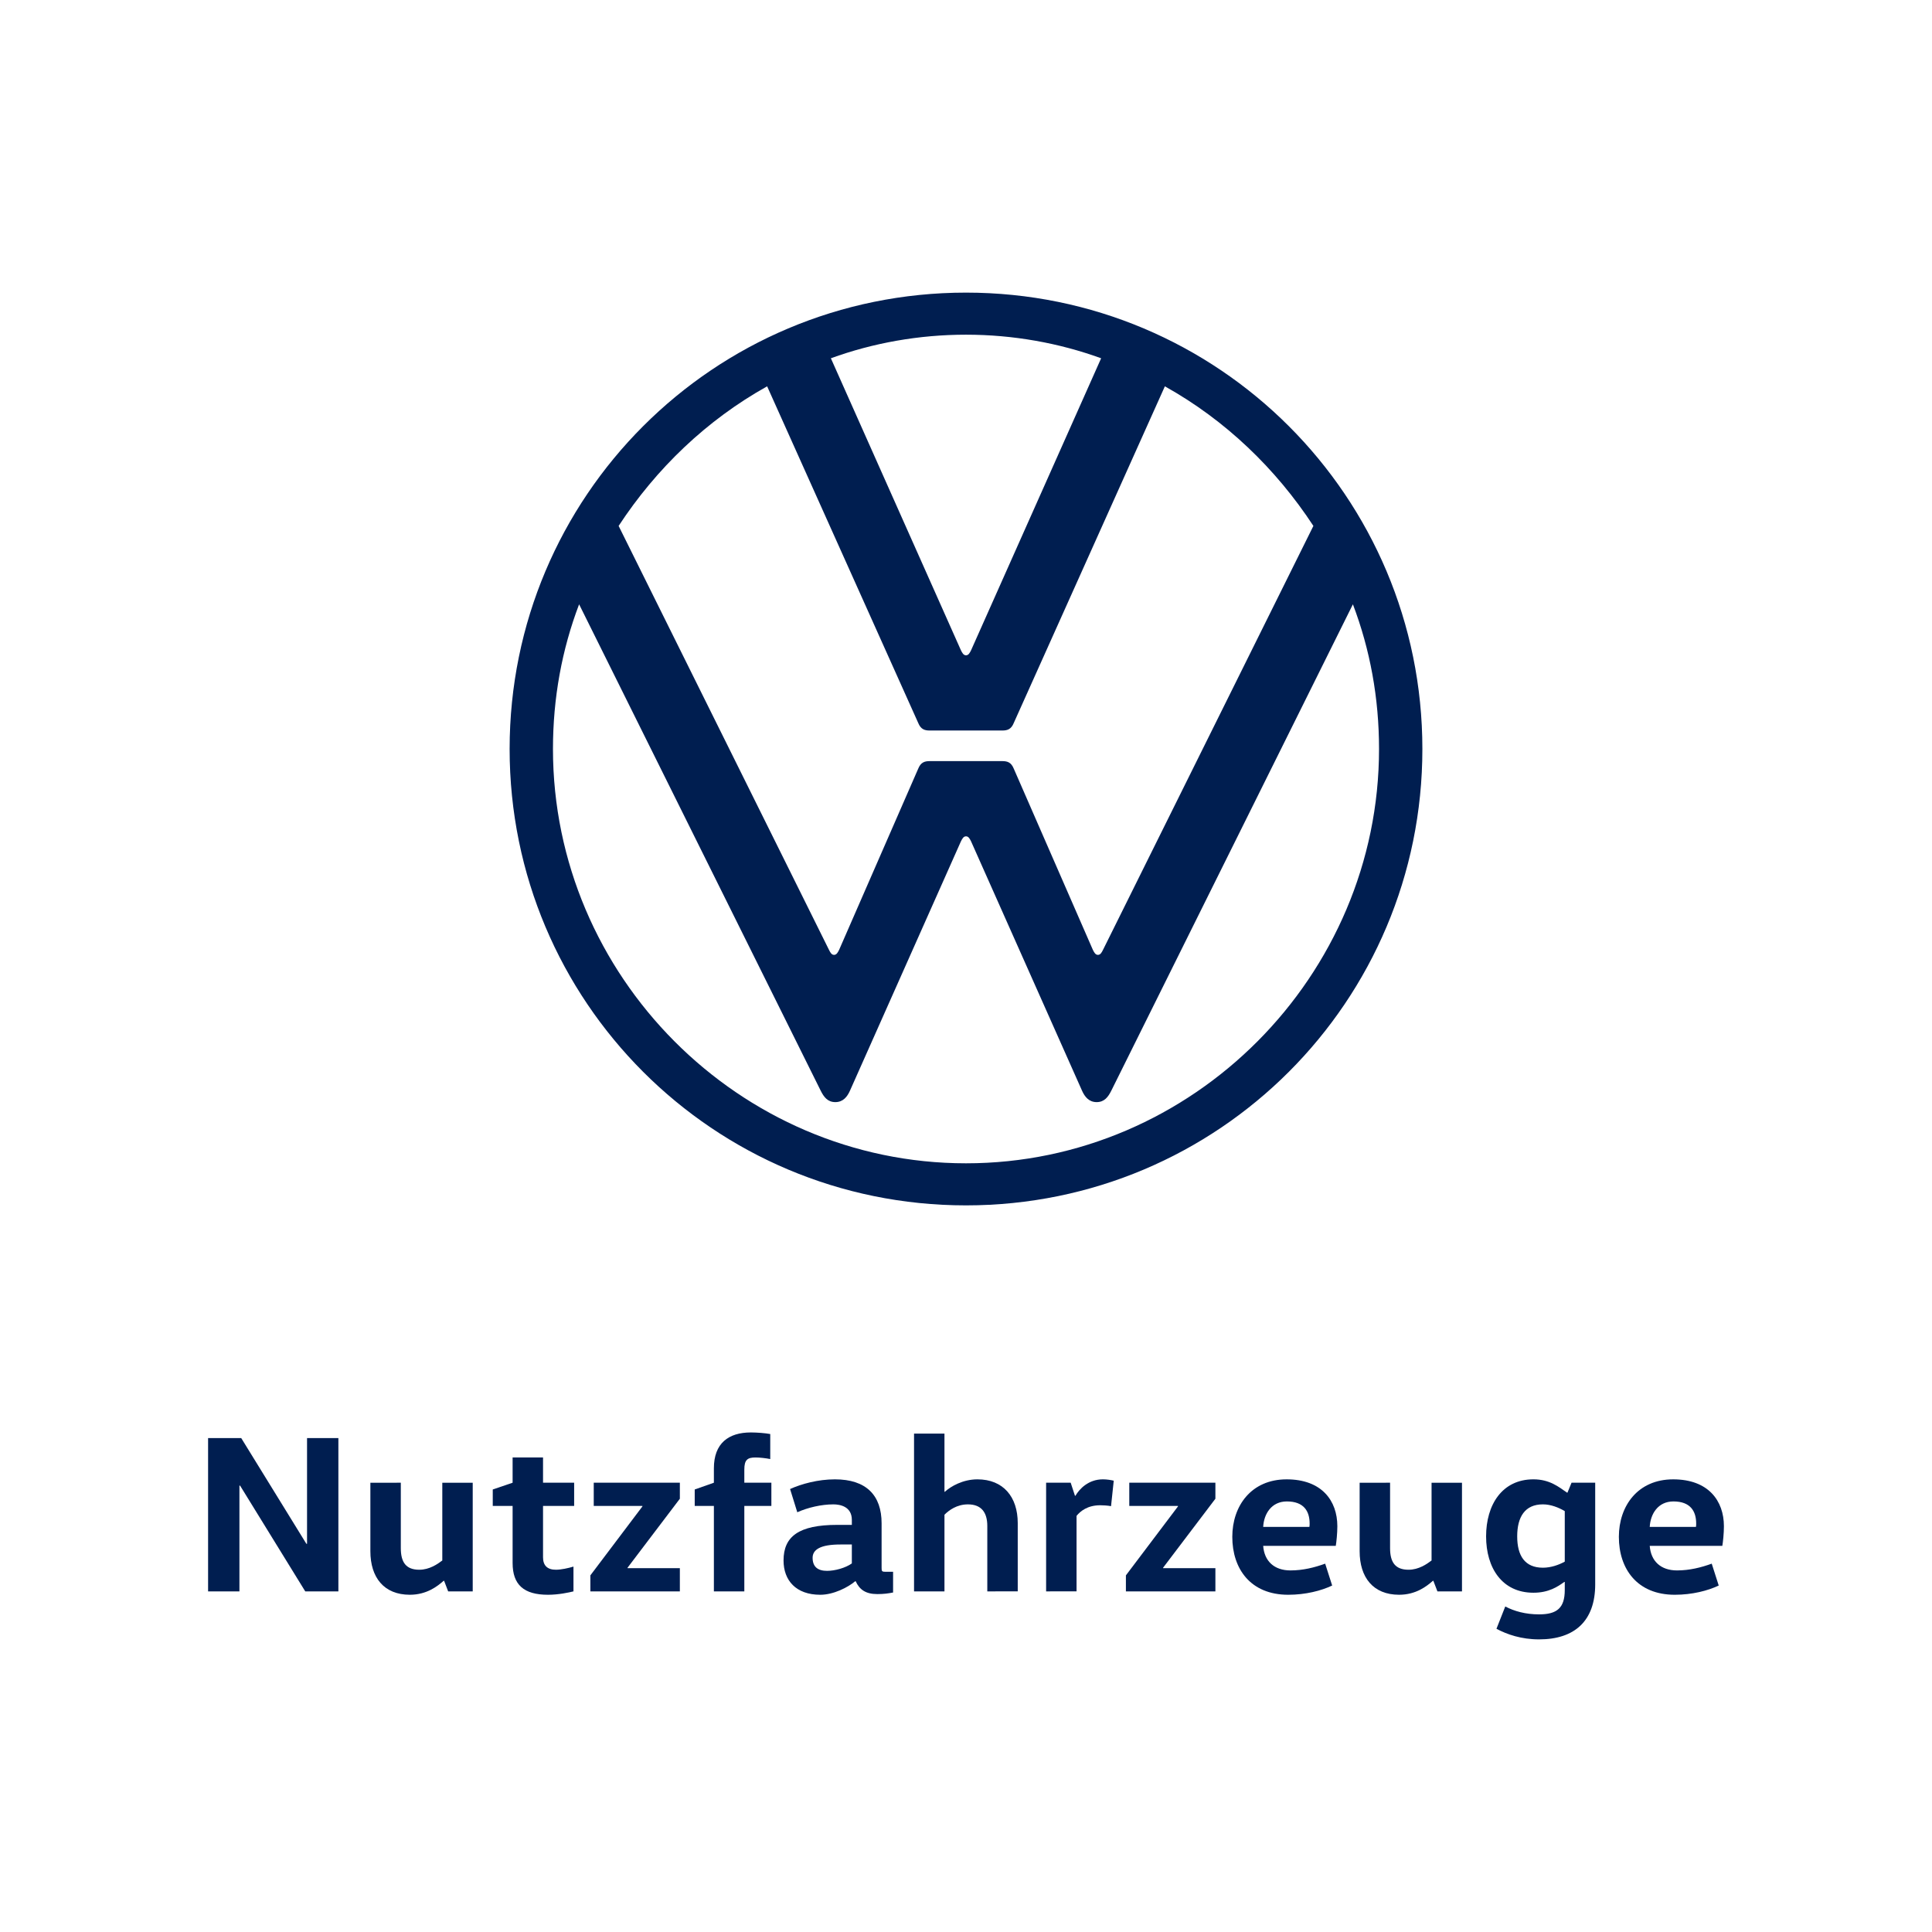
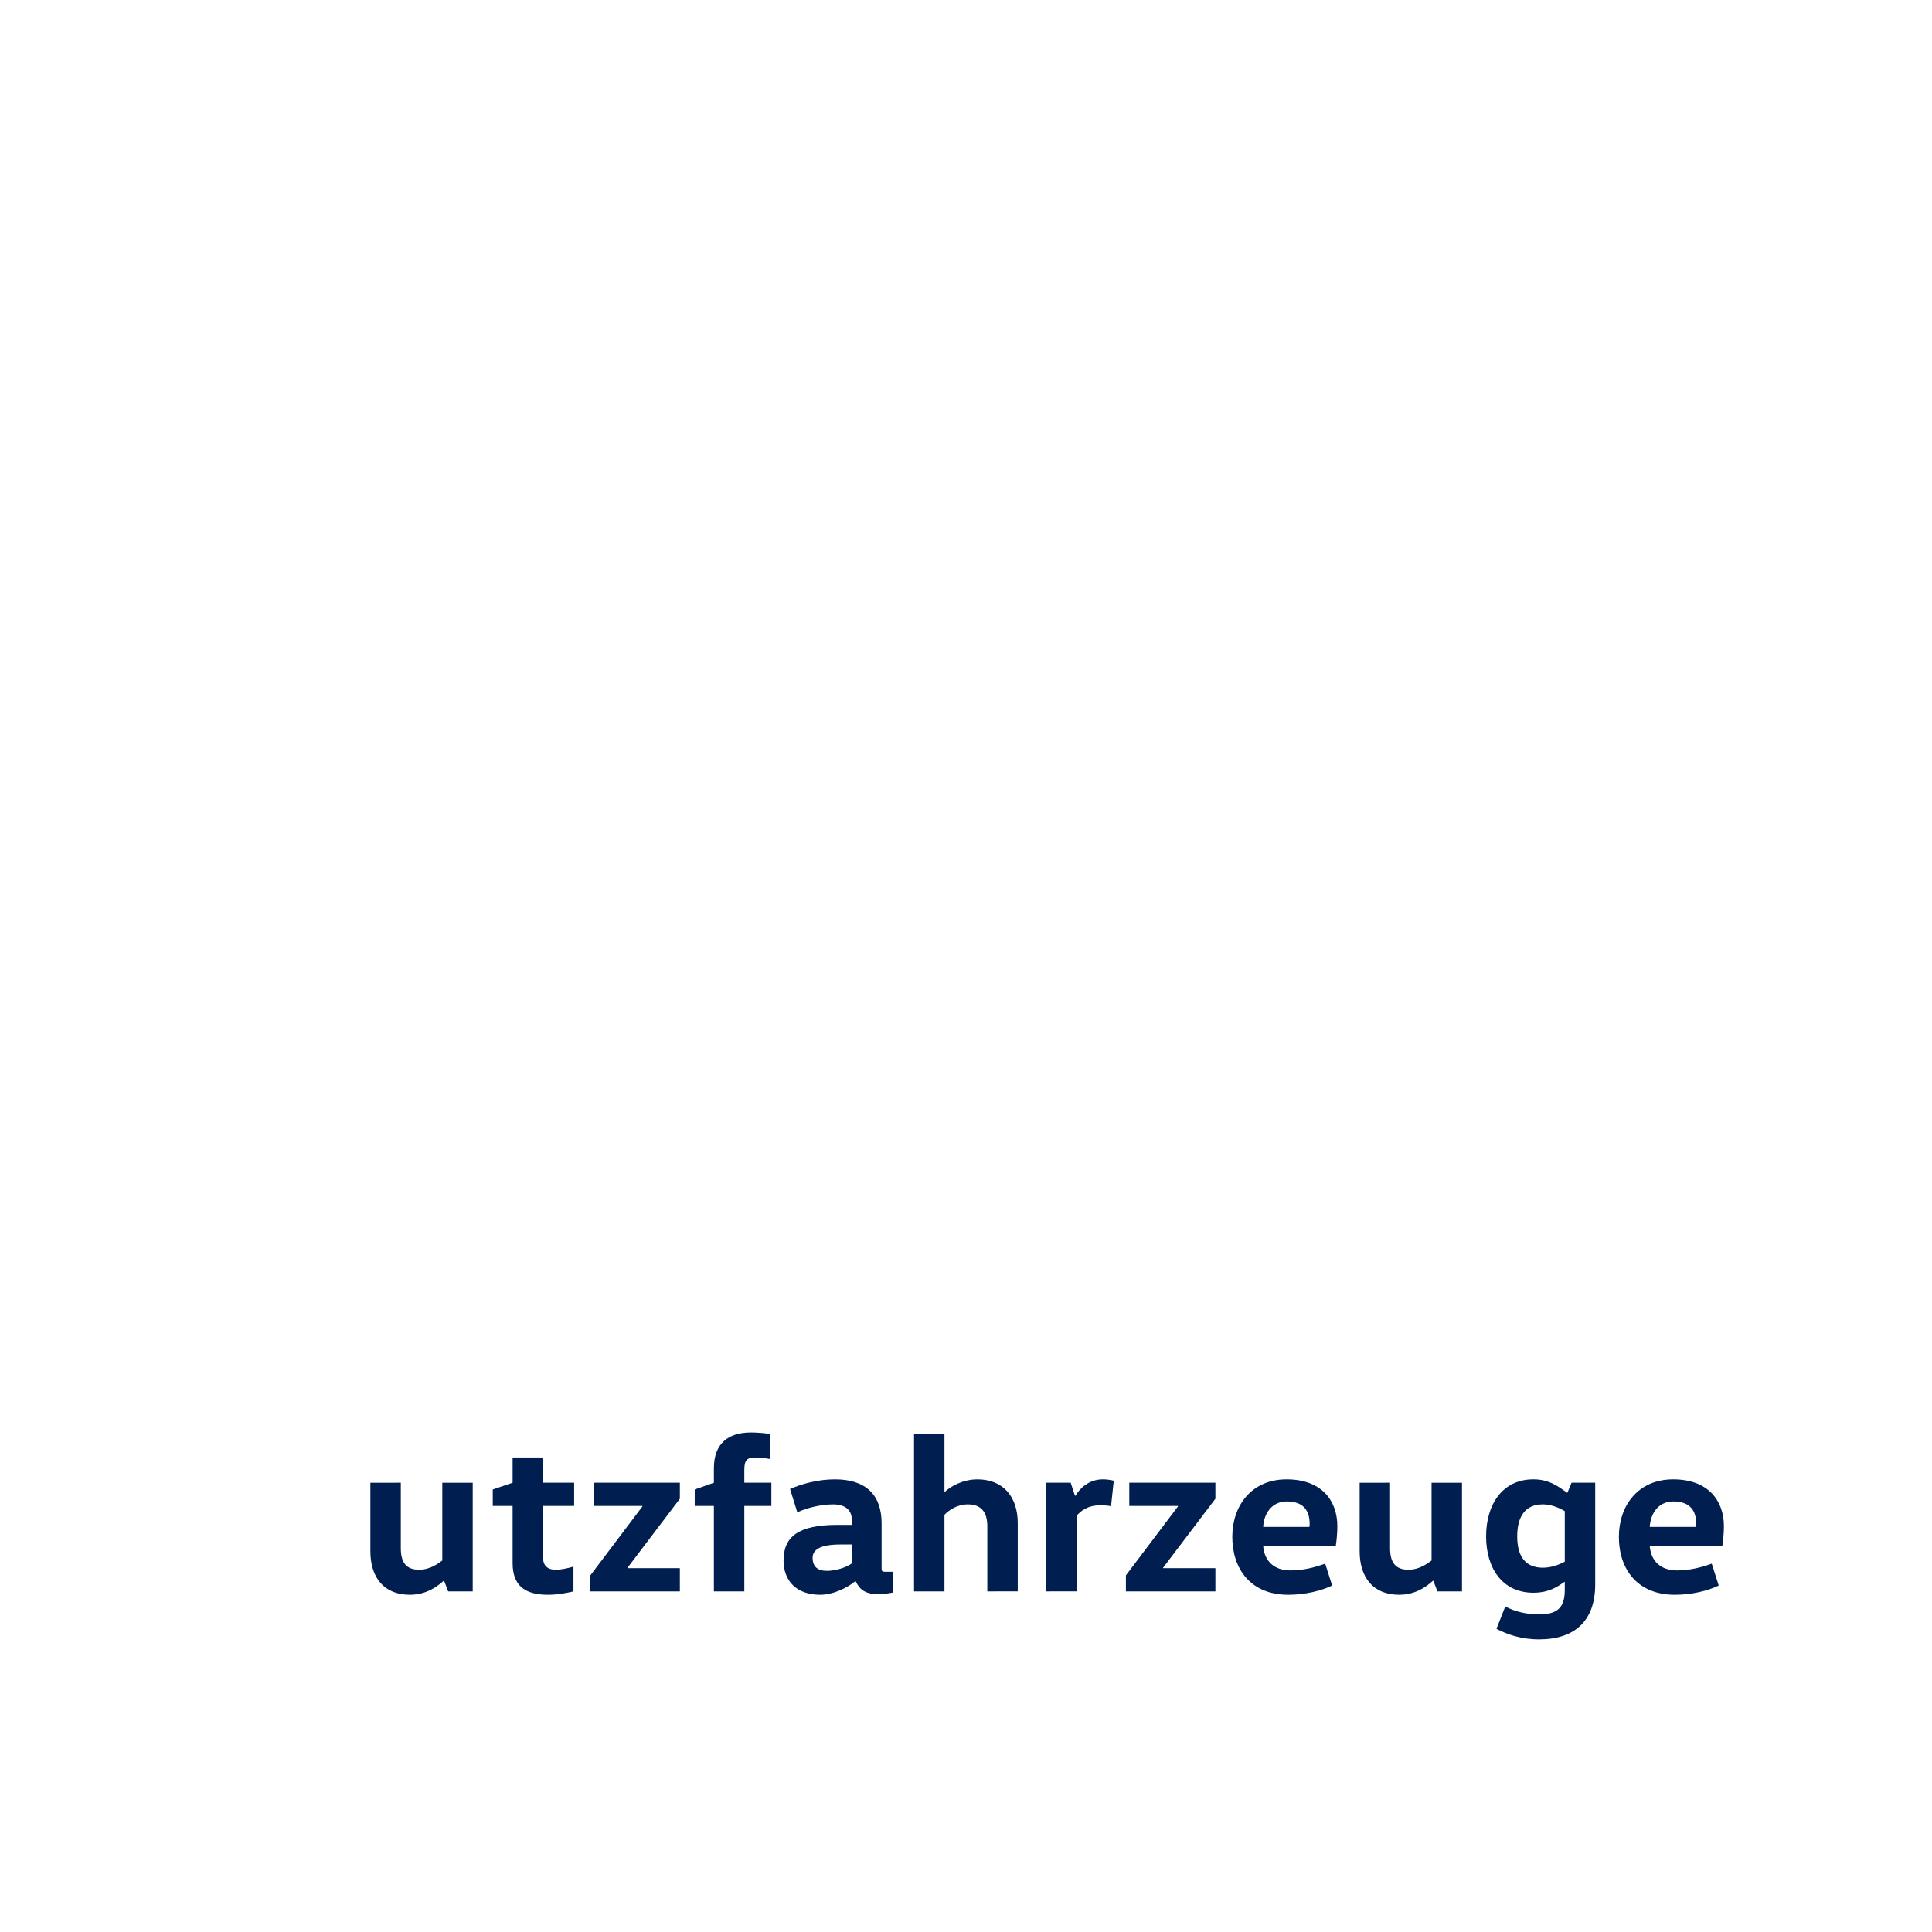
<svg xmlns="http://www.w3.org/2000/svg" version="1.0" id="Ebene_1" x="0px" y="0px" viewBox="0 0 150 150" enable-background="new 0 0 150 150" xml:space="preserve">
  <g>
-     <polygon fill="#001E50" points="23.839,119.861 23.839,111.653 26.272,111.653 26.272,123.554 23.699,123.554 18.641,115.345    18.589,115.345 18.589,123.554 16.156,123.554 16.156,111.653 18.729,111.653 23.787,119.861  " />
    <path fill="#001E50" d="M31.119,115.118v5.076c0,1.102,0.403,1.68,1.435,1.68c0.788,0,1.418-0.438,1.786-0.718v-6.038h2.362v8.436   h-1.907l-0.315-0.823h-0.035c-0.473,0.42-1.313,1.085-2.626,1.085c-2.012,0-3.063-1.347-3.063-3.377v-5.321H31.119z" />
    <path fill="#001E50" d="M42.161,113.158v1.96h2.416v1.803h-2.416v3.99c0,0.613,0.315,0.963,0.998,0.963   c0.403,0,0.963-0.123,1.365-0.245v1.925c-0.35,0.087-1.155,0.263-1.978,0.263c-1.872,0-2.747-0.77-2.747-2.468v-4.428h-1.541   v-1.278l1.541-0.525v-1.96H42.161z" />
    <polygon fill="#001E50" points="52.784,115.118 52.784,116.361 48.723,121.716 48.723,121.751 52.784,121.751 52.784,123.554    45.836,123.554 45.836,122.311 49.878,116.956 49.878,116.921 46.098,116.921 46.098,115.118  " />
    <path fill="#001E50" d="M55.426,123.554v-6.633h-1.488v-1.278l1.488-0.525v-1.12c0-1.943,1.138-2.783,2.87-2.783   c0.473,0,1.138,0.053,1.506,0.123v1.943c-0.333-0.07-0.84-0.123-1.138-0.123c-0.63,0-0.875,0.175-0.875,0.945v1.015h2.1v1.803h-2.1   v6.633H55.426z" />
    <path fill="#001E50" d="M68.447,121.717c0,0.262,0.017,0.314,0.28,0.314h0.612v1.611c-0.367,0.07-0.717,0.122-1.225,0.122   c-0.91,0-1.382-0.35-1.68-0.997h-0.035c-0.56,0.472-1.68,1.05-2.713,1.05c-1.89,0-2.852-1.12-2.852-2.661   c0-1.872,1.189-2.765,4.165-2.765h1.138v-0.385c0-1.05-0.928-1.207-1.435-1.207c-0.928,0-1.978,0.244-2.801,0.612l-0.56-1.803   c0.893-0.402,2.17-0.752,3.483-0.752c2.433,0,3.623,1.242,3.623,3.413V121.717z M65.244,119.914c-1.558,0-2.153,0.402-2.153,1.033   c0,0.699,0.402,1.014,1.121,1.014c0.612,0,1.435-0.227,1.925-0.577v-1.47H65.244z" />
    <path fill="#001E50" d="M76.654,123.554v-5.075c0-1.068-0.473-1.68-1.505-1.68c-0.858,0-1.471,0.454-1.821,0.804v5.951h-2.362   v-12.251h2.362v4.515h0.036c0.455-0.42,1.4-0.962,2.52-0.962c2.013,0,3.133,1.365,3.133,3.395v5.303H76.654z" />
    <path fill="#001E50" d="M83.128,115.118l0.333,1.015h0.034c0.315-0.542,1.016-1.278,2.136-1.278c0.297,0,0.63,0.053,0.84,0.105   l-0.21,1.978c-0.263-0.052-0.63-0.07-0.84-0.07c-0.98,0-1.54,0.455-1.838,0.823v5.863H81.22v-8.436H83.128z" />
    <polygon fill="#001E50" points="94.363,115.118 94.363,116.361 90.303,121.716 90.303,121.751 94.363,121.751 94.363,123.554    87.415,123.554 87.415,122.311 91.458,116.956 91.458,116.921 87.677,116.921 87.677,115.118  " />
    <path fill="#001E50" d="M98.073,120.019c0.087,1.19,0.858,1.908,2.118,1.908c0.98,0,1.873-0.228,2.695-0.525l0.543,1.698   c-0.84,0.402-2.065,0.717-3.413,0.717c-2.923,0-4.341-2.013-4.341-4.498c0-2.398,1.47-4.463,4.218-4.463   c2.731,0,3.938,1.663,3.938,3.641c0,0.542-0.07,1.225-0.122,1.522H98.073z M101.661,118.549c0.018-0.087,0.018-0.175,0.018-0.263   c0-0.944-0.438-1.715-1.768-1.715c-1.19,0-1.785,0.963-1.838,1.978H101.661z" />
    <path fill="#001E50" d="M107.925,115.118v5.076c0,1.102,0.403,1.68,1.435,1.68c0.788,0,1.418-0.438,1.786-0.718v-6.038h2.362v8.436   h-1.907l-0.316-0.823h-0.034c-0.473,0.42-1.313,1.085-2.626,1.085c-2.013,0-3.063-1.347-3.063-3.377v-5.321H107.925z" />
    <path fill="#001E50" d="M123.851,123.011c0,2.835-1.593,4.27-4.358,4.27c-1.383,0-2.485-0.385-3.308-0.822l0.683-1.732   c0.7,0.367,1.575,0.612,2.625,0.612c1.383,0,1.995-0.49,1.995-1.89v-0.63h-0.035c-0.507,0.367-1.207,0.84-2.397,0.84   c-2.433,0-3.676-1.925-3.676-4.376c0-2.45,1.243-4.428,3.676-4.428c1.26,0,1.977,0.596,2.607,1.033h0.035l0.316-0.77h1.837V123.011   z M121.488,117.323c-0.472-0.28-1.085-0.525-1.697-0.525c-1.401,0-1.996,0.98-1.996,2.485s0.595,2.433,1.996,2.433   c0.612,0,1.225-0.21,1.697-0.472V117.323z" />
    <path fill="#001E50" d="M128.085,120.019c0.088,1.19,0.858,1.908,2.118,1.908c0.98,0,1.873-0.228,2.695-0.525l0.543,1.698   c-0.84,0.402-2.065,0.717-3.413,0.717c-2.923,0-4.34-2.013-4.34-4.498c0-2.398,1.47-4.463,4.217-4.463   c2.731,0,3.939,1.663,3.939,3.641c0,0.542-0.071,1.225-0.123,1.522H128.085z M131.673,118.549c0.018-0.087,0.018-0.175,0.018-0.263   c0-0.944-0.438-1.715-1.768-1.715c-1.19,0-1.785,0.963-1.838,1.978H131.673z" />
-     <path fill="#001E50" d="M75,90.319c-17.618,0-32.068-14.549-32.068-32.167c0-3.959,0.693-7.72,2.03-11.234l18.755,37.759   c0.247,0.499,0.544,0.891,1.138,0.891c0.594,0,0.921-0.402,1.138-0.891l8.611-19.349c0.099-0.198,0.198-0.396,0.396-0.396   c0.198,0,0.297,0.198,0.396,0.396l8.611,19.349c0.217,0.488,0.544,0.891,1.138,0.891c0.594,0,0.891-0.394,1.138-0.891   l18.756-37.759c1.336,3.514,2.029,7.275,2.029,11.234C107.068,75.77,92.618,90.319,75,90.319 M75,50.878   c-0.198,0-0.297-0.198-0.396-0.396L64.509,27.816c3.266-1.187,6.829-1.831,10.491-1.831c3.662,0,7.225,0.644,10.492,1.831   L75.396,50.482C75.297,50.68,75.198,50.878,75,50.878 M64.756,74.136c-0.198,0-0.297-0.197-0.396-0.395L48.03,40.832   c2.919-4.454,6.829-8.215,11.53-10.838l11.728,26.13c0.198,0.494,0.495,0.593,0.891,0.593h5.642c0.396,0,0.693-0.099,0.891-0.593   l11.728-26.13c4.701,2.623,8.612,6.384,11.531,10.838L85.64,73.741c-0.099,0.198-0.198,0.395-0.396,0.395s-0.297-0.197-0.396-0.395   l-6.136-14.055c-0.198-0.495-0.495-0.593-0.891-0.593h-5.642c-0.396,0-0.693,0.098-0.891,0.593l-6.136,14.055   C65.053,73.939,64.954,74.136,64.756,74.136 M75,93.585c19.597,0,35.433-15.836,35.433-35.433   c0-19.597-15.836-35.433-35.433-35.433S39.567,38.555,39.567,58.152C39.567,77.749,55.403,93.585,75,93.585" />
  </g>
</svg>